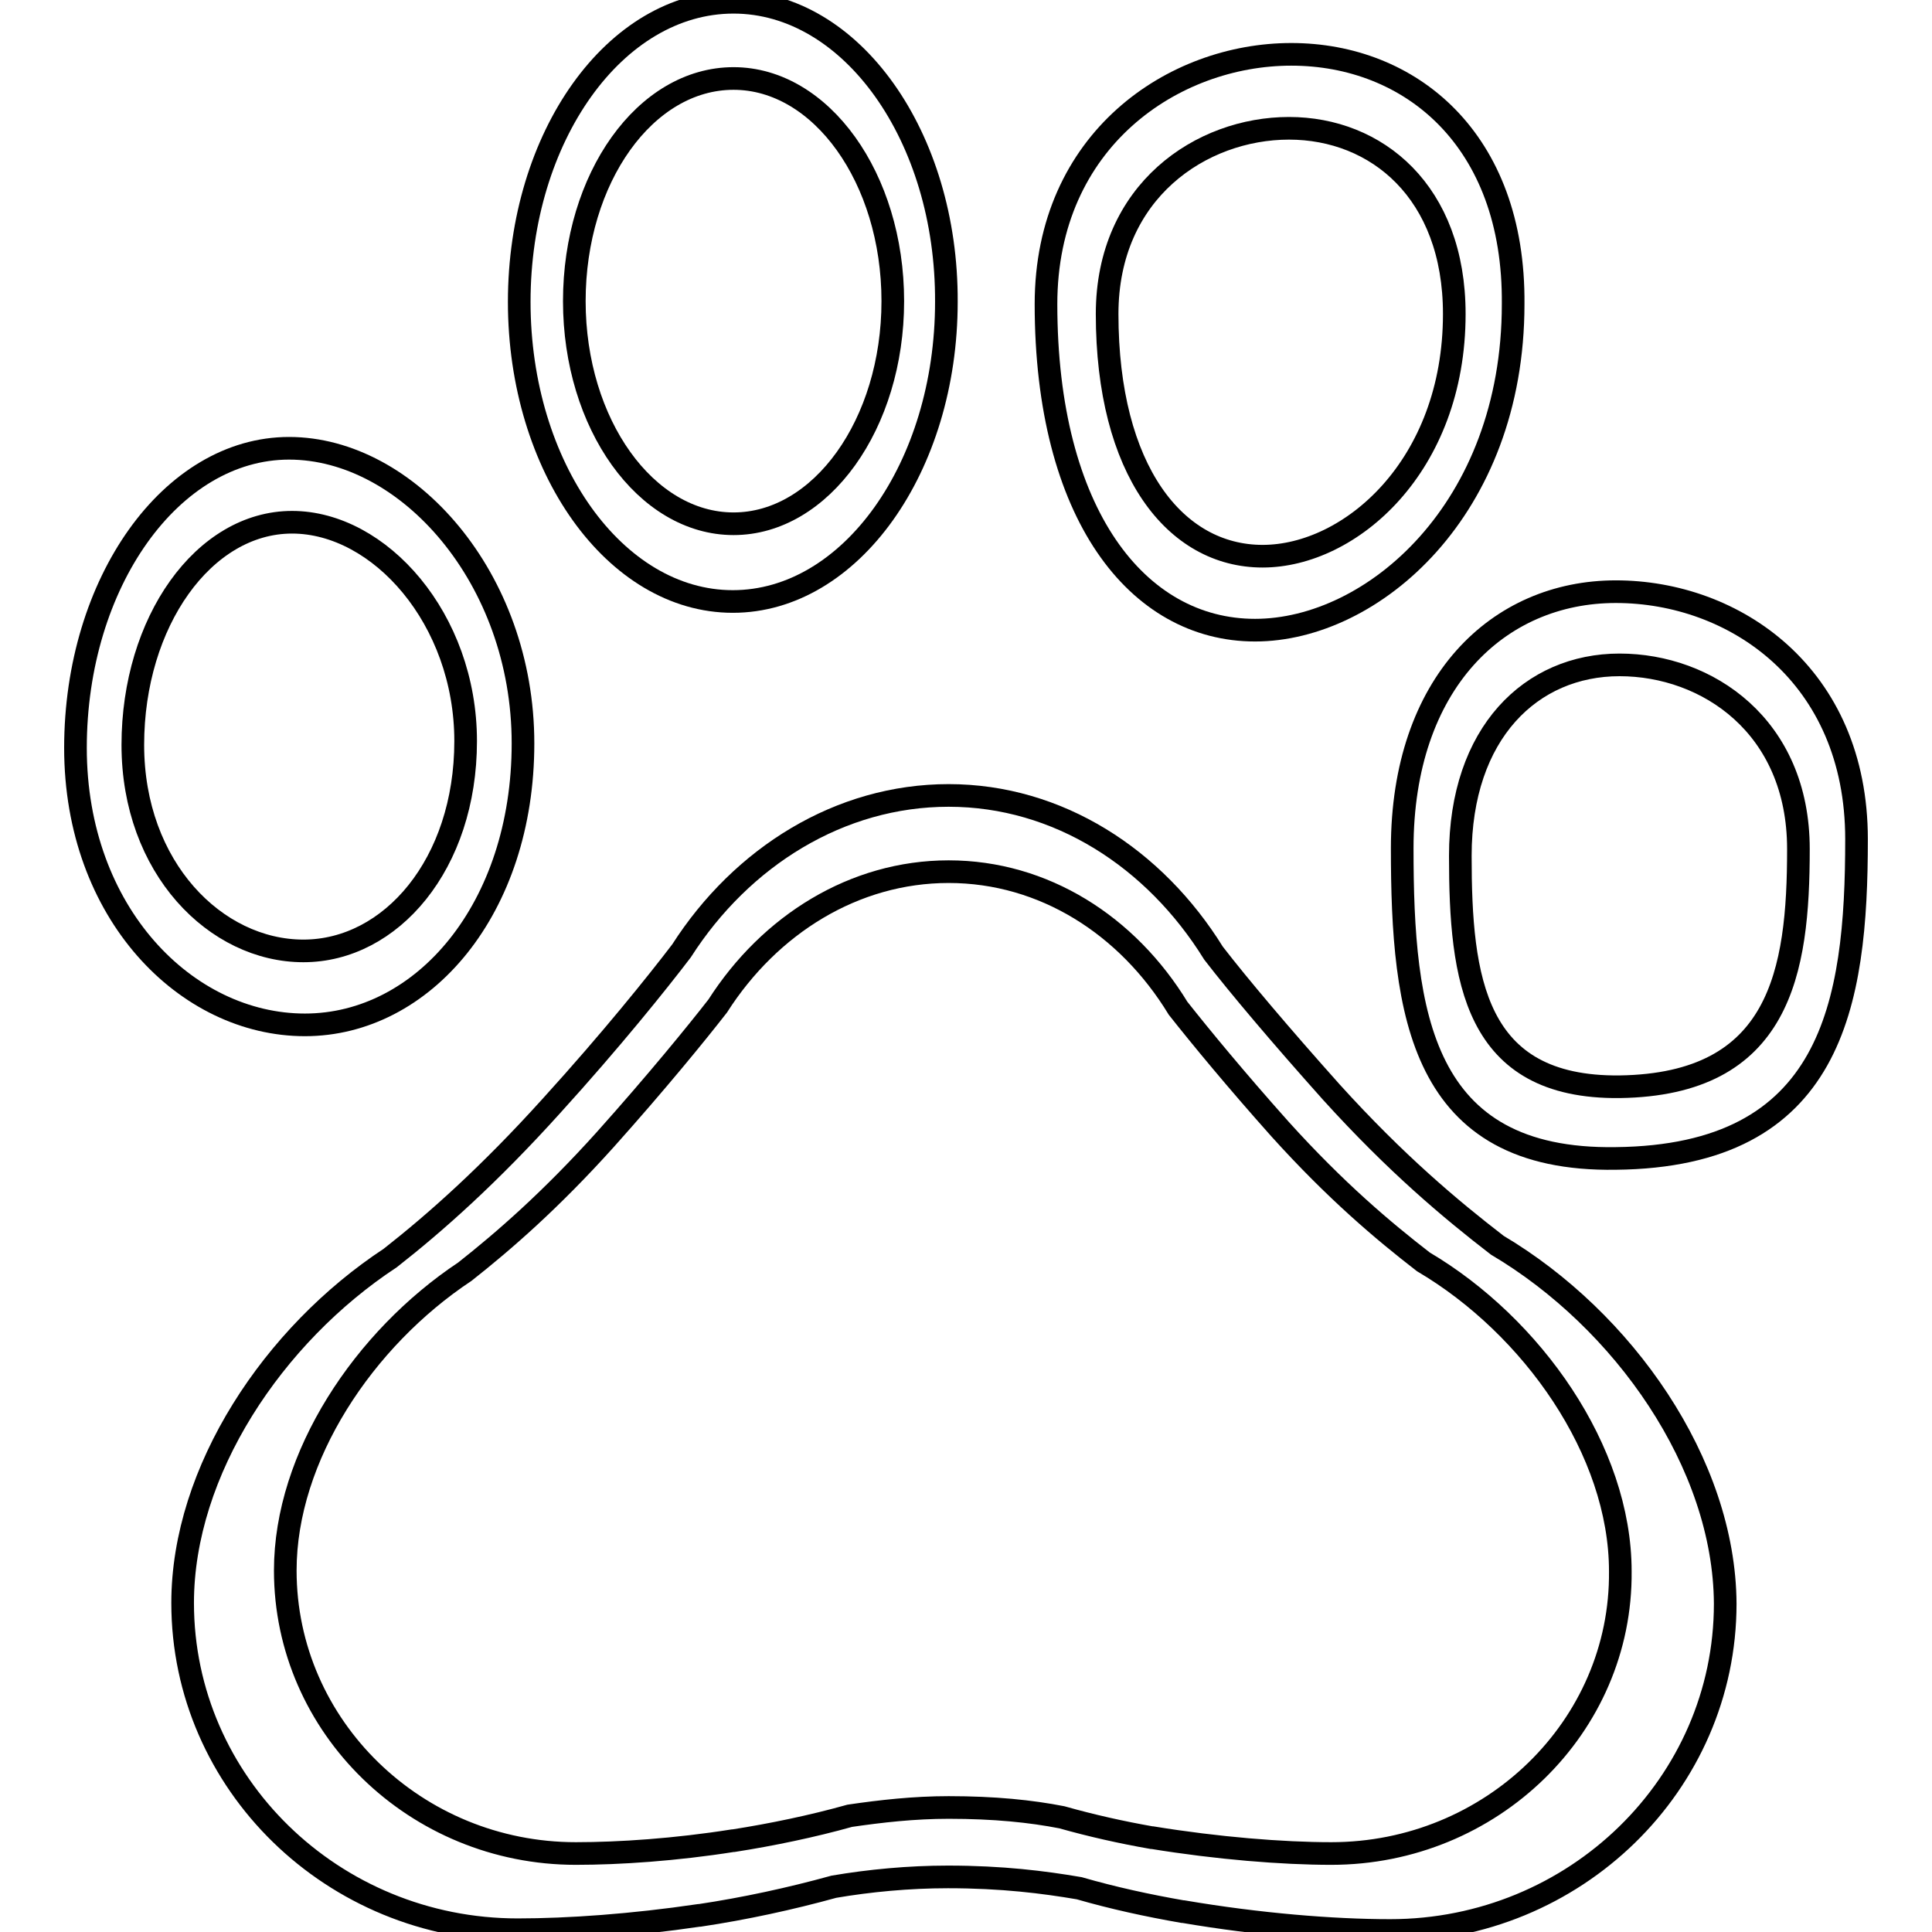
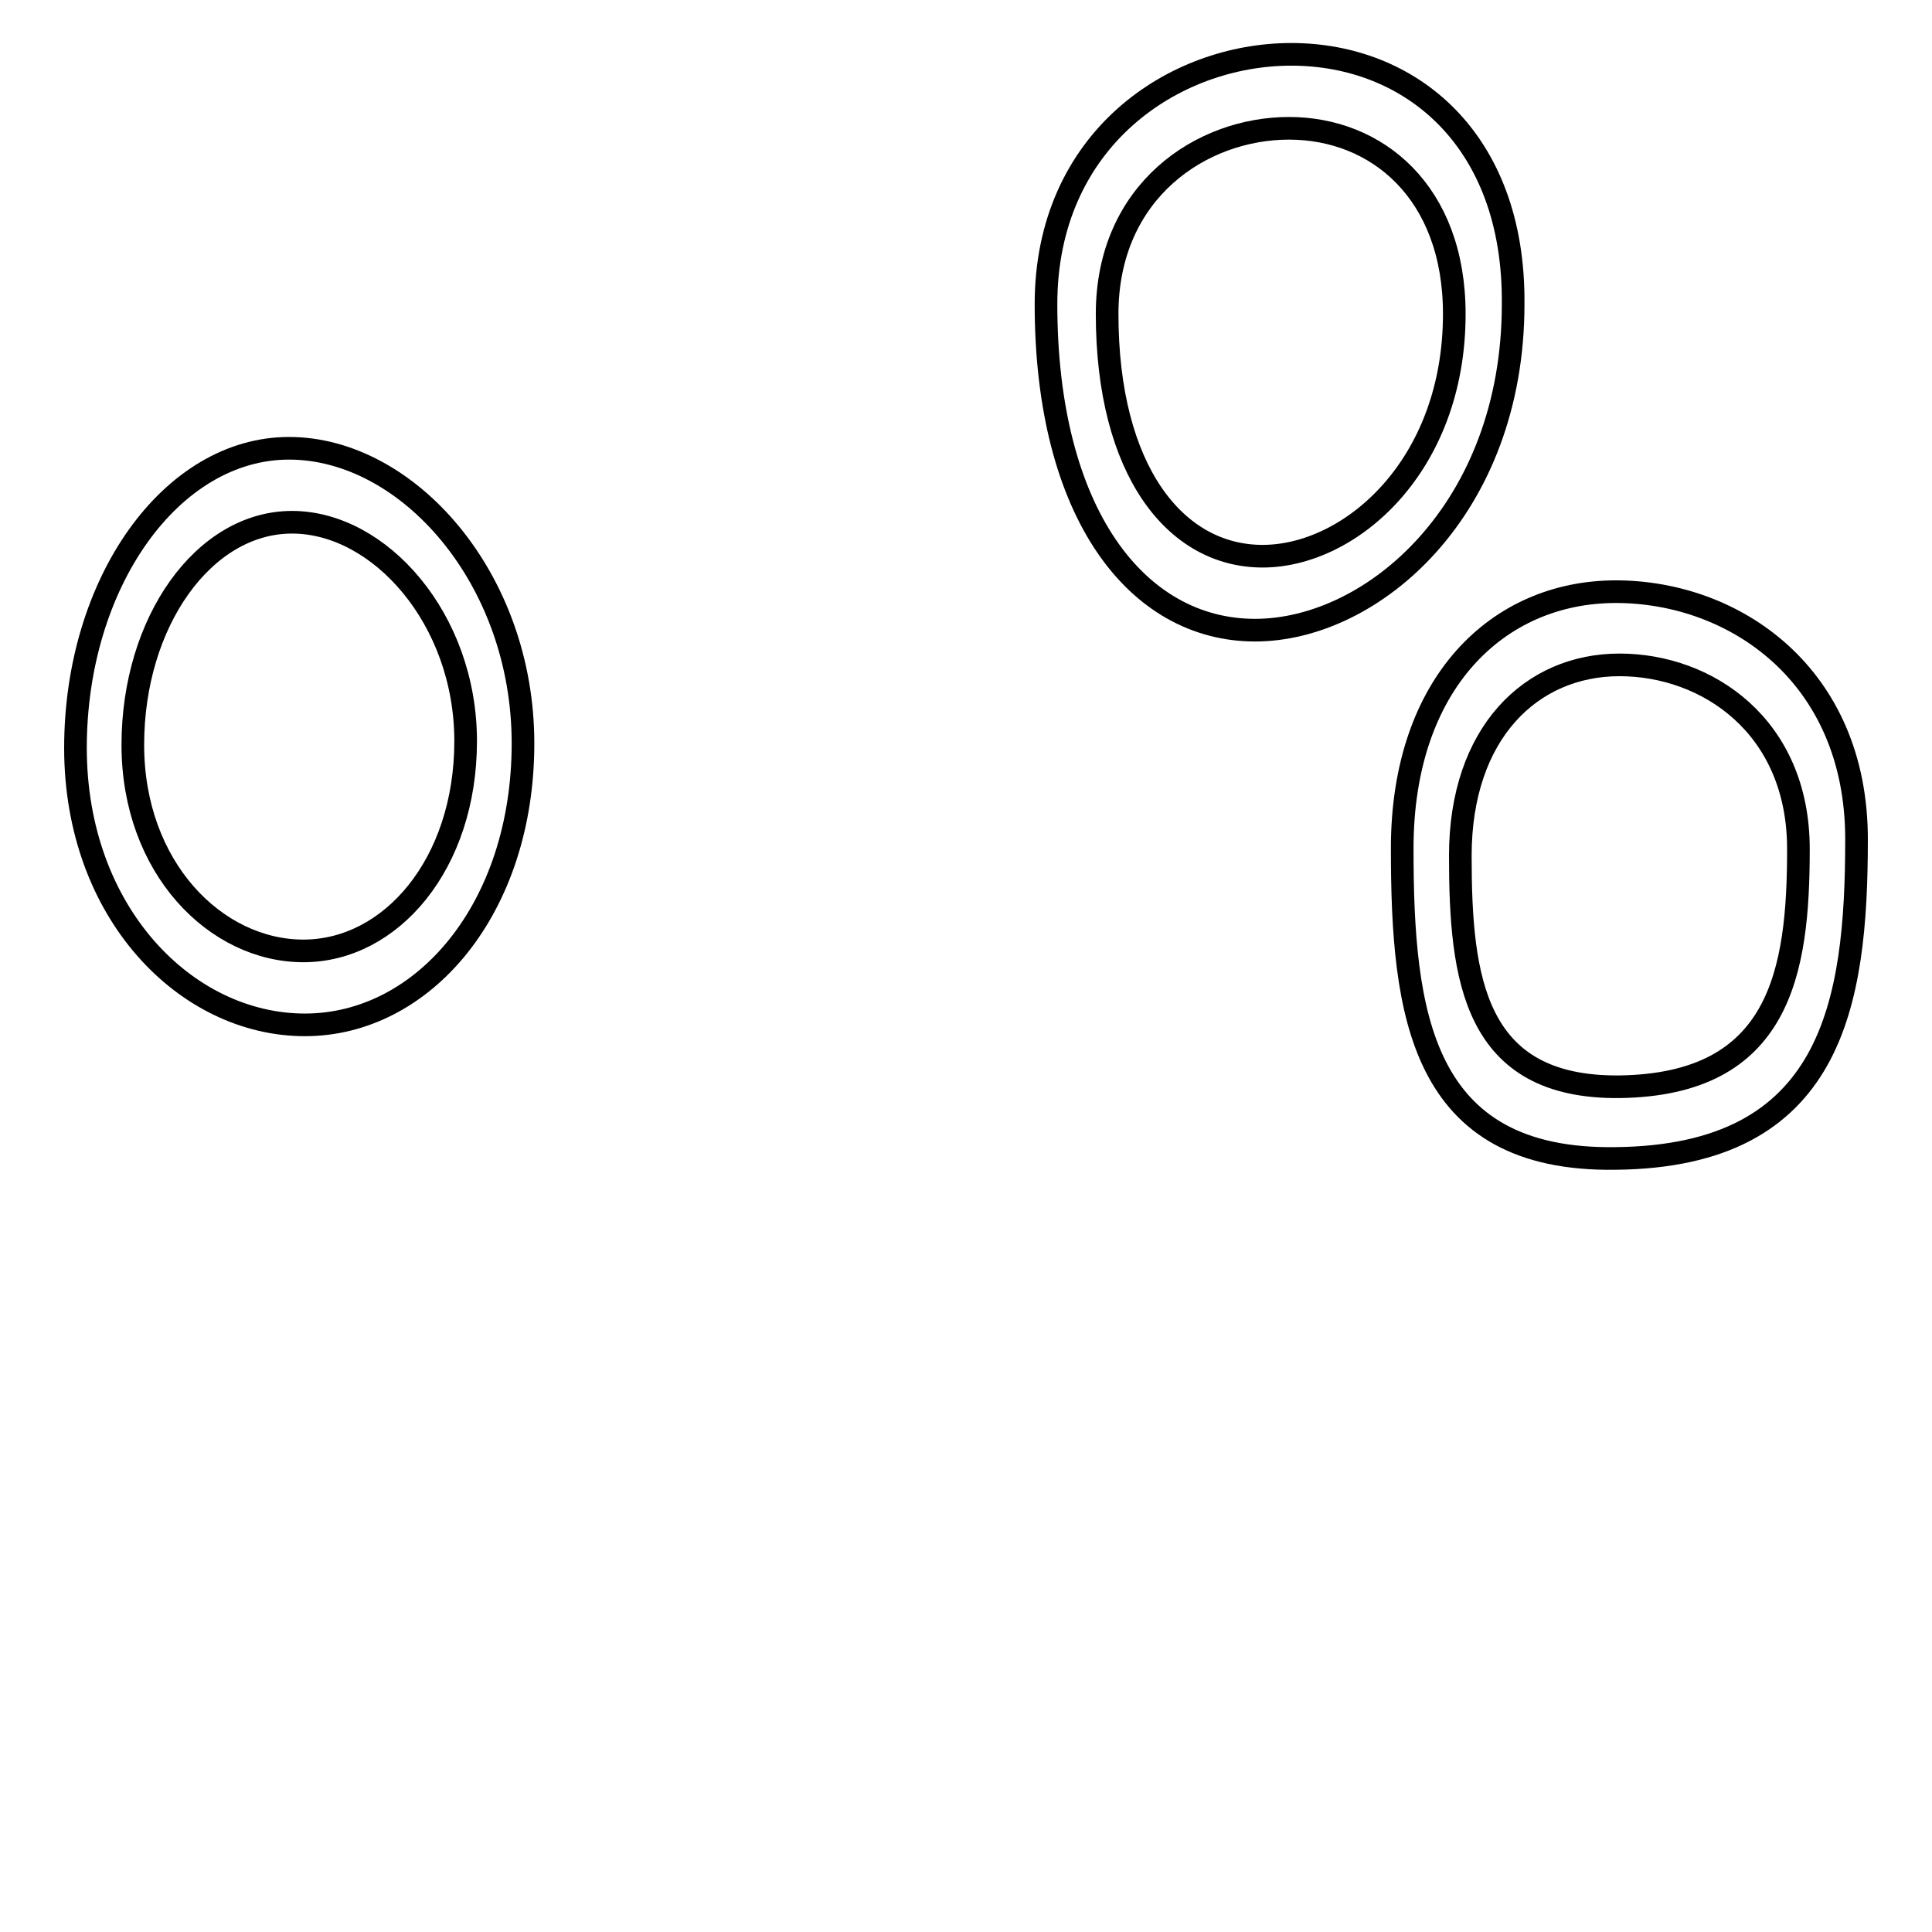
<svg xmlns="http://www.w3.org/2000/svg" version="1.1" x="0px" y="0px" viewBox="0 0 256 256" enable-background="new 0 0 256 256" xml:space="preserve">
  <g>
    <g>
-       <path stroke-width="3" fill-opacity="0" stroke="#000000" d="M97.2,0.3C81.5,0.3,68.8,18.1,68.8,40c0,21.9,12.7,39.7,28.3,39.7c15.6,0,28.3-17.8,28.3-39.7C125.5,18.1,112.8,0.3,97.2,0.3z M97.2,69.4c-11.6,0-21.1-13.2-21.1-29.5s9.4-29.5,21.1-29.5c11.6,0,21.1,13.2,21.1,29.5S108.8,69.4,97.2,69.4z" />
      <path stroke-width="3" fill-opacity="0" stroke="#000000" d="M171.1,7.2c-15.6,0-32.5,11.3-32.5,33.1c0,27.8,12.1,43.2,27.7,43.2s34.2-16,34.2-43.2C200.7,18.4,186.8,7.2,171.1,7.2z M167.3,73.7c-11.6,0-20.6-11.4-20.6-32.1c0-16.3,12.5-24.6,24.1-24.6c11.6,0,21.9,8.4,21.9,24.6C192.7,61.8,178.9,73.7,167.3,73.7z" />
      <path stroke-width="3" fill-opacity="0" stroke="#000000" d="M214.1,78.4c-15.6,0-28.3,12.1-28.3,34c0,21.9,2.4,41.5,28.3,41.1c28.7-0.3,31.9-20.4,31.9-42.3C246,89.4,229.8,78.4,214.1,78.4z M214.6,144c-19.3,0.2-21.1-14.3-21.1-30.6c0-16.3,9.4-25.3,21.1-25.3c11.6,0,23.7,8.1,23.7,24.4C238.3,128.8,235.9,143.7,214.6,144z" />
      <path stroke-width="3" fill-opacity="0" stroke="#000000" d="M38.3,59.4C22.7,59.4,10,77.2,10,99.1c0,21.9,14.7,36.7,30.4,36.7s28.9-15.4,28.9-37.3C69.3,76.6,54,59.4,38.3,59.4z M40.2,126c-11.6,0-22.6-11-22.6-27.3c0-16.3,9.4-29.5,21.1-29.5c11.6,0,23,12.8,23,29C61.7,114.5,51.8,126,40.2,126z" />
-       <path stroke-width="3" fill-opacity="0" stroke="#000000" d="M198.4,165c-6.1-4.7-13.4-10.8-22-20.3c-6.7-7.5-12.2-14-15.6-18.4c-7.8-12.6-20.6-20.9-35.1-20.9c-14.4,0-27.4,8.1-35.4,20.6c-3.2,4.2-9.3,11.8-17.2,20.5c-8.3,9.2-15.4,15.5-21.4,20.2c-15.5,10.2-27.5,28.2-27.5,45.7c0,23.9,19.9,43.3,44.4,43.3c6.7,0,15.2-0.6,24-1.9l0,0c0,0,0.1,0,0.1,0c6-0.9,12-2.2,17.8-3.8c4.7-0.8,9.9-1.3,15.1-1.3c7.2,0,12.7,0.7,17.4,1.5c4.5,1.3,9.1,2.3,13.7,3.1c0,0,0.1,0,0.1,0c0,0,0,0,0,0c10,1.7,19.8,2.5,27.4,2.5c24.5,0,44.4-19.4,44.4-43.3C228.5,193.9,215.1,174.9,198.4,165z M176.4,245.6c-6.5,0-15.1-0.7-23.7-2.1l0,0c0,0-0.1,0-0.1,0c-4-0.7-8-1.6-11.9-2.7c-4.1-0.8-8.9-1.3-15-1.3c-4.6,0-9,0.5-13.1,1.1c-5,1.4-10.3,2.5-15.4,3.3c0,0-0.1,0-0.1,0l0,0c-7.6,1.2-15,1.7-20.8,1.7c-21.2,0-38.5-16.8-38.5-37.5c0-15.1,10.4-30.7,23.8-39.6c5.2-4.1,11.4-9.5,18.6-17.5c6.8-7.6,12.1-14.1,14.9-17.7c6.9-10.8,18.1-17.8,30.6-17.8c12.6,0,23.7,7.1,30.4,18.1c3,3.8,7.7,9.5,13.5,16c7.4,8.2,13.7,13.5,19,17.6c14.4,8.5,26.1,25,26.1,41C214.9,228.8,197.6,245.6,176.4,245.6z" />
    </g>
  </g>
</svg>